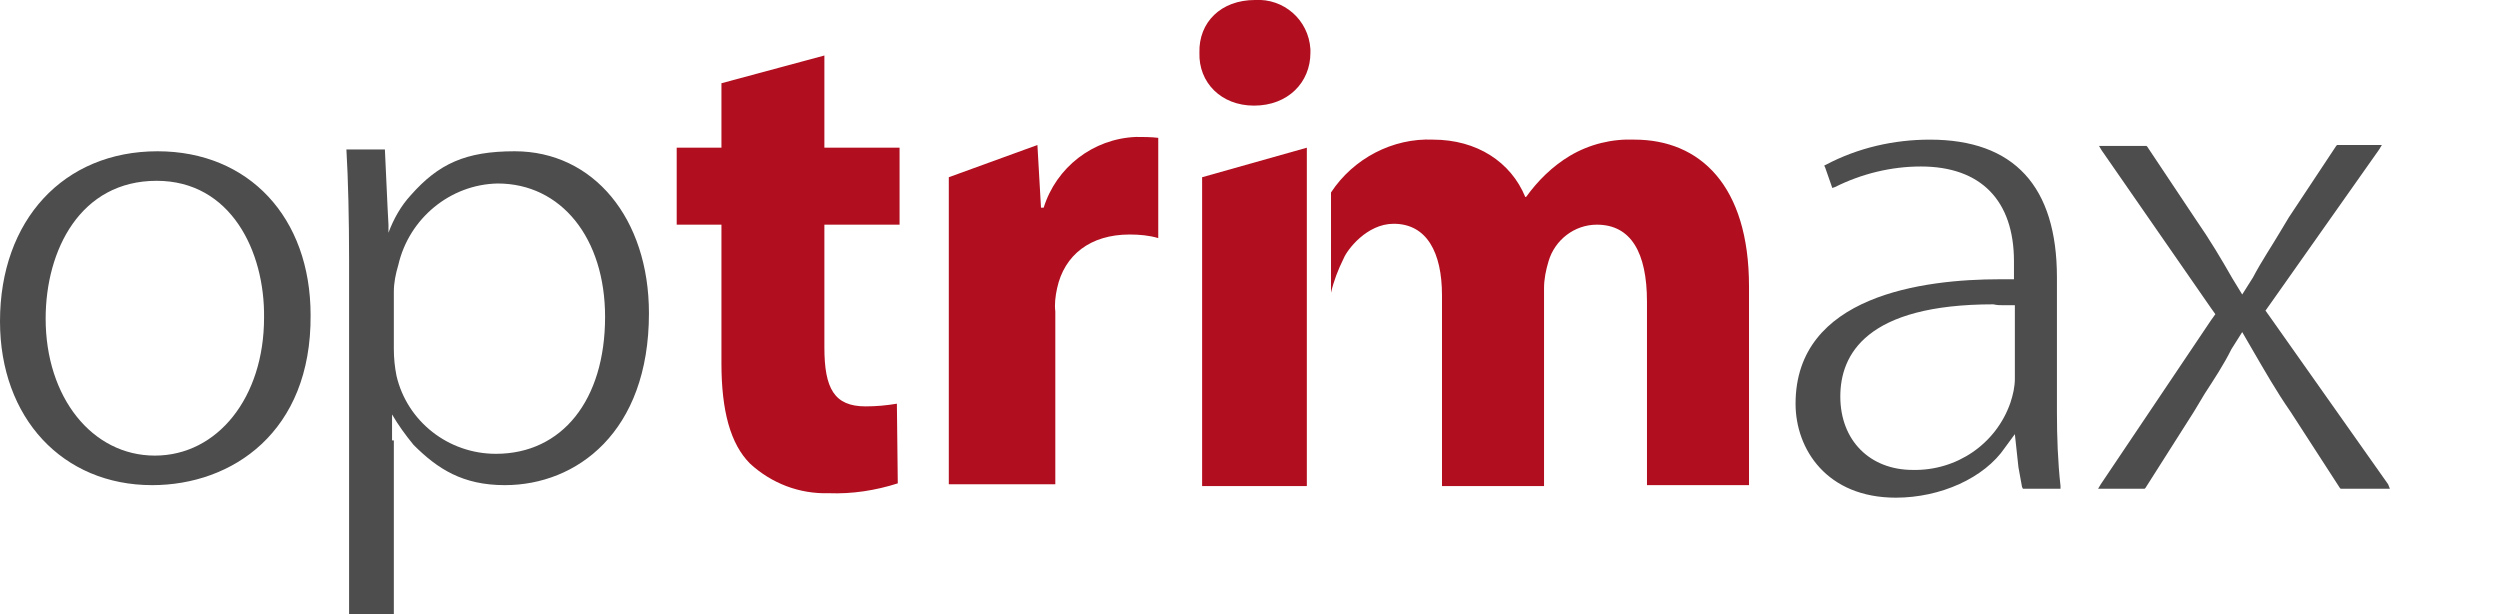
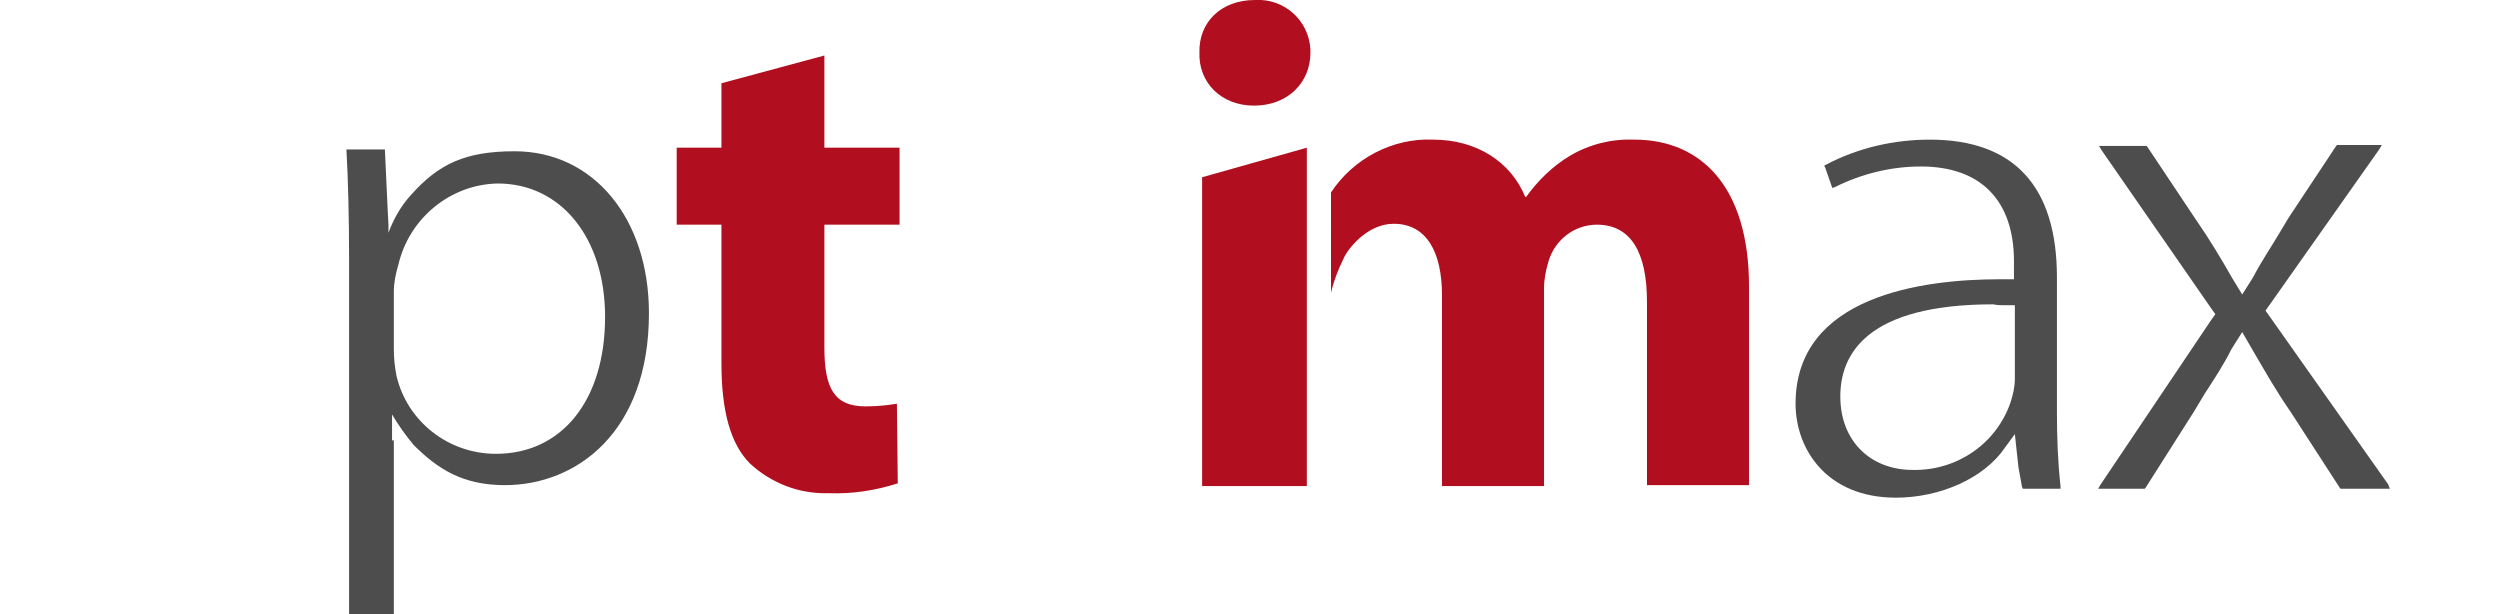
<svg xmlns="http://www.w3.org/2000/svg" version="1.1" id="Layer_1" x="0px" y="0px" viewBox="0 0 279.3 68.6" style="enable-background:new 0 0 279.3 68.6;" xml:space="preserve">
  <style type="text/css">
	.st0{fill:#B10F1F;}
	.st1{fill:#4D4D4D;}
</style>
  <title>optrimax-logo</title>
  <g>
-     <path class="st0" d="M106,28.7v-8.9l9.9-3.6l0.4,7h0.3c1.4-4.5,5.5-7.7,10.3-7.9c0.8,0,1.7,0,2.5,0.1v11.2c-1-0.3-2.1-0.4-3.2-0.4   c-4.4,0-7.3,2.3-8.1,6c-0.2,0.9-0.3,1.8-0.2,2.6v19.3H106V28.7z" />
-     <path class="st1" d="M17,54.2c-10,0-17-7.5-17-18.3c0-11.3,7.1-19,17.6-19c10.2,0,17.1,7.4,17.1,18.3C34.8,48.3,25.9,54.2,17,54.2   L17,54.2z M17.5,20.2C9,20.2,5.1,27.9,5.1,35.6c0,8.8,5.2,15.3,12.2,15.3s12.2-6.5,12.2-15.4C29.6,28.1,25.8,20.2,17.5,20.2   L17.5,20.2z" />
    <path class="st1" d="M44,49.2v19.5h-5V29c0-4.4-0.1-9-0.3-12.3h4.3l0.3,6.5l0.1,1.9l0,0.9c0.6-1.6,1.4-3,2.5-4.2   c3.1-3.5,6.1-4.9,11.6-4.9c8.8,0,15,7.5,15,18.1c0,13.3-8.1,19.2-16.1,19.2c-4.7,0-7.5-1.8-10.2-4.5c-0.9-1.1-1.7-2.2-2.4-3.4V49.2   z M55.6,20.5c-5.3,0.1-9.9,3.9-11.1,9.1c-0.3,1-0.5,2-0.5,3V39c0,1,0.1,2,0.3,3c1.2,5.1,5.8,8.7,11.1,8.7c7.4,0,12.2-6,12.2-15.3   C67.6,26.6,62.7,20.5,55.6,20.5L55.6,20.5z" />
    <path class="st0" d="M92.1,6.2v10.3h8.4v8.6h-8.4v13.7c0,4.6,1.1,6.6,4.6,6.6c1.2,0,2.3-0.1,3.5-0.3l0.1,8.9   c-2.5,0.8-5.1,1.2-7.7,1.1c-3.3,0.1-6.4-1.1-8.8-3.3c-2.2-2.2-3.2-5.9-3.2-11.2V25.1h-5v-8.6h5V9.3L92.1,6.2z" />
    <path class="st0" d="M146.4,5.9c0,3.3-2.5,5.9-6.3,5.9c-3.7,0-6.2-2.6-6.1-5.9c-0.1-3.4,2.4-5.9,6.2-5.9c3.2-0.2,6,2.2,6.2,5.5   C146.4,5.6,146.4,5.8,146.4,5.9z M134.3,54.2V19.8l11.7-3.3v37.8H134.3z" />
    <path class="st0" d="M148.7,21.5c2.5-3.8,6.9-6.1,11.4-5.9c4.9,0,8.7,2.5,10.3,6.4h0.1c1.3-1.8,2.9-3.4,4.9-4.6   c2.2-1.3,4.7-1.9,7.2-1.8c7.3,0,12.8,5.1,12.8,16.4v22.2H184V33.7c0-5.5-1.8-8.6-5.6-8.6c-2.5,0-4.7,1.7-5.4,4.1   c-0.3,1-0.5,2-0.5,3v22.1h-11.4V33c0-4.8-1.7-8-5.4-8c-3,0-5.2,2.9-5.6,3.9c-0.6,1.2-1.1,2.5-1.4,3.8L148.7,21.5z" />
    <path class="st1" d="M211.8,55.6c-7.7,0-11.2-5.4-11.2-10.5c0-12.1,14.3-13.9,22.8-13.9h0.4h1.2v-2c0-6.8-3.7-10.6-10.4-10.6   c-3.3,0-6.6,0.8-9.6,2.3l-0.3,0.1l-0.1-0.3l-0.7-2l-0.1-0.2l0.2-0.1c3.6-1.9,7.6-2.8,11.6-2.8c9.4,0,14.2,5.2,14.2,15.4v15.1   c0,2.7,0.1,5.5,0.4,8.2v0.3H226l-0.1-0.2l-0.4-2.2l-0.4-3.7l-1.1,1.5C221.7,53.4,216.8,55.6,211.8,55.6L211.8,55.6z M222.7,34   c-14.2,0-17.1,5.6-17.1,10.3c0,4.9,3.3,8.2,8.1,8.2c4.9,0.1,9.3-2.9,10.9-7.5c0.3-0.9,0.5-1.8,0.5-2.7v-8.2h-1.2   C223.5,34.1,223.1,34.1,222.7,34L222.7,34z" />
    <path class="st1" d="M267,54.6h-5.5l-0.1-0.1l-5.5-8.5c-1.6-2.3-2.9-4.6-4.3-7l-1.1-1.9l-1.2,1.9c-0.9,1.8-1.9,3.3-3,5l-1.2,2   l-5.4,8.5l-0.1,0.1h-5.2l0.3-0.5L247,35.8l0.5-0.7l-0.5-0.7l-12.2-17.6l-0.3-0.5h5.3l0.1,0.1l5.4,8.1c1.6,2.3,2.9,4.5,4.1,6.6   l1.1,1.8l1.2-1.9c1-1.9,2.1-3.5,3.1-5.2l0.9-1.5l5.3-8l0.1-0.1h5l-0.3,0.5l-12.2,17.3l-0.5,0.7l0.5,0.7l13.2,18.7L267,54.6   L267,54.6z" />
  </g>
</svg>